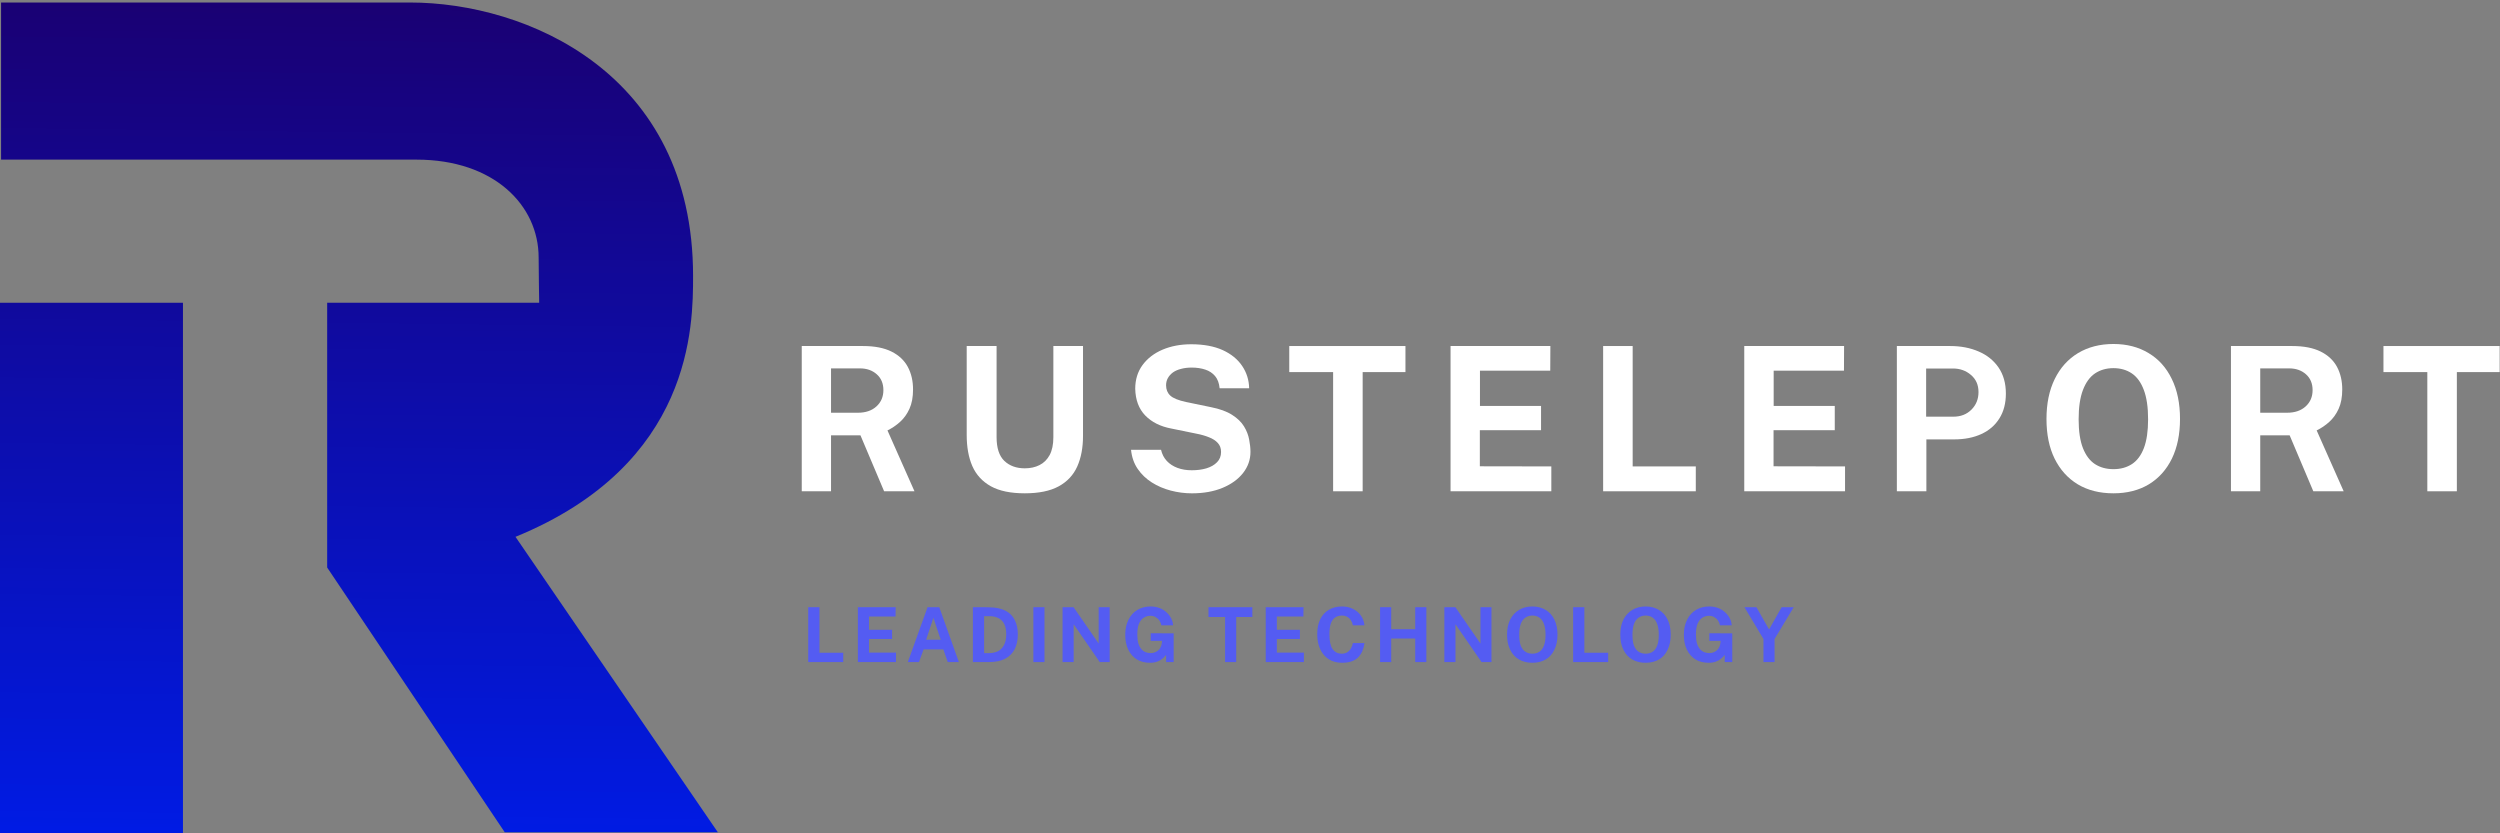
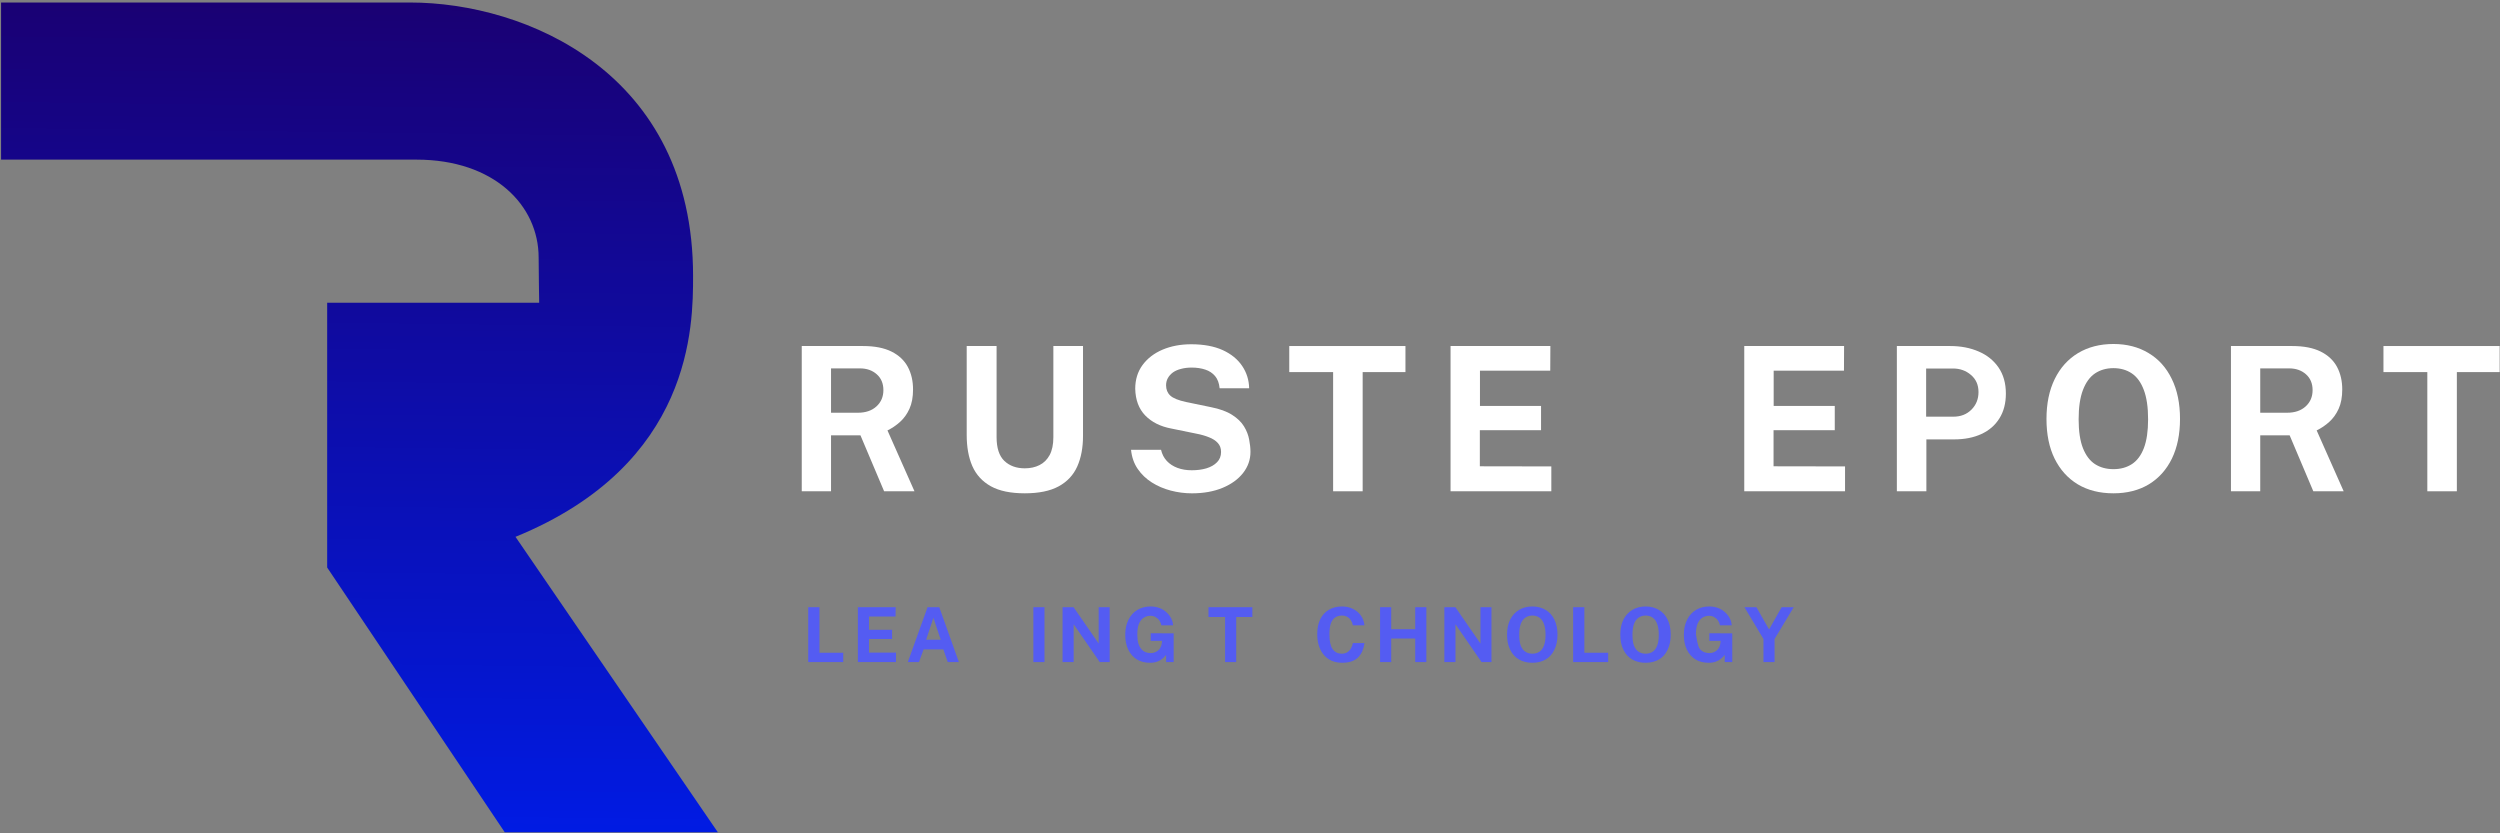
<svg xmlns="http://www.w3.org/2000/svg" width="240" height="80" viewBox="0 0 240 80" fill="none">
  <rect x="0" y="0" width="240" height="80" fill="#808080" stroke="none" />
  <g clip-path="url(#clip0_674_457)">
    <path d="M39.363 0.241C29.341 0.24 14.756 0.24 0.103 0.24V15.324H39.983C47.434 15.324 51.709 19.715 51.709 24.726C51.709 25.707 51.761 29.065 51.761 29.065H31.408V54.481L48.455 79.896H68.911L49.488 51.536C66.535 44.562 66.535 31.235 66.535 26.482C66.535 6.956 50.469 0.241 39.363 0.241Z" fill="url(#paint0_linear_674_457)" />
-     <path d="M17.564 29.065H0V79.999H17.564V29.065Z" fill="url(#paint1_linear_674_457)" />
    <path d="M87.79 47.163H84.875L82.603 41.792H79.779V47.163H76.968V33.219H82.855C83.963 33.219 84.869 33.397 85.575 33.747C86.287 34.1 86.809 34.59 87.147 35.216C87.483 35.844 87.652 36.567 87.652 37.385C87.652 38.119 87.538 38.739 87.308 39.244C87.079 39.749 86.775 40.171 86.401 40.506C86.034 40.836 85.633 41.109 85.197 41.321L87.79 47.163ZM82.35 39.623C83.099 39.623 83.696 39.422 84.141 39.014C84.582 38.61 84.806 38.09 84.806 37.454C84.806 36.811 84.591 36.303 84.164 35.927C83.742 35.554 83.205 35.365 82.557 35.365H79.779V39.623H82.35Z" fill="white" />
    <path d="M103.969 41.849C103.969 42.974 103.786 43.949 103.419 44.776C103.051 45.602 102.455 46.242 101.628 46.692C100.808 47.137 99.726 47.358 98.38 47.358C97.026 47.358 95.939 47.134 95.121 46.681C94.3 46.222 93.709 45.576 93.342 44.741C92.981 43.909 92.803 42.911 92.803 41.746V33.219H95.672V41.964C95.672 43.005 95.919 43.766 96.418 44.248C96.923 44.724 97.577 44.959 98.38 44.959C98.914 44.959 99.385 44.856 99.792 44.649C100.205 44.443 100.529 44.121 100.767 43.685C101.003 43.243 101.123 42.67 101.123 41.964V33.219H103.969V41.849Z" fill="white" />
    <path d="M114.422 47.36C113.733 47.36 113.056 47.271 112.39 47.096C111.725 46.921 111.119 46.66 110.577 46.316C110.032 45.971 109.581 45.541 109.223 45.019C108.861 44.491 108.649 43.88 108.58 43.183H111.461C111.558 43.604 111.742 43.96 112.012 44.25C112.287 44.543 112.626 44.764 113.033 44.916C113.446 45.071 113.905 45.145 114.41 45.145C114.921 45.145 115.389 45.085 115.81 44.962C116.238 44.832 116.579 44.637 116.832 44.376C117.09 44.118 117.222 43.788 117.222 43.389C117.222 43.039 117.119 42.752 116.912 42.529C116.705 42.299 116.421 42.115 116.063 41.978C115.71 41.834 115.308 41.719 114.858 41.633L112.448 41.14C111.392 40.942 110.554 40.52 109.934 39.877C109.32 39.235 109.005 38.383 108.982 37.318C108.982 36.446 109.214 35.688 109.682 35.046C110.155 34.403 110.798 33.91 111.61 33.565C112.428 33.221 113.343 33.049 114.353 33.049C115.552 33.049 116.562 33.238 117.383 33.611C118.2 33.987 118.823 34.495 119.253 35.138C119.681 35.775 119.902 36.486 119.919 37.272H117.084C117.038 36.784 116.892 36.394 116.648 36.102C116.401 35.812 116.089 35.605 115.707 35.482C115.323 35.353 114.886 35.287 114.399 35.287C114.023 35.287 113.681 35.33 113.377 35.413C113.07 35.49 112.809 35.605 112.597 35.757C112.39 35.912 112.23 36.09 112.115 36.297C112 36.503 111.943 36.733 111.943 36.985C111.943 37.393 112.075 37.72 112.344 37.972C112.611 38.225 113.116 38.431 113.859 38.592L116.246 39.086C117.101 39.255 117.784 39.504 118.289 39.831C118.794 40.153 119.173 40.52 119.425 40.933C119.678 41.346 119.841 41.768 119.919 42.196C120.002 42.626 120.045 43.019 120.045 43.378C120.045 44.129 119.807 44.806 119.334 45.409C118.866 46.006 118.212 46.482 117.371 46.832C116.528 47.182 115.546 47.36 114.422 47.36Z" fill="white" />
    <path d="M123.769 35.721V33.219H134.924V35.721H130.815V47.163H127.98V35.721H123.769Z" fill="white" />
    <path d="M139.253 47.163V33.219H148.836L148.824 35.583H142.076V38.968H147.941V41.298H142.065V44.764L148.928 44.776V47.163H139.253Z" fill="white" />
-     <path d="M153.901 33.219H156.736V44.776H162.796V47.163H153.901V33.219Z" fill="white" />
    <path d="M167.449 47.163V33.219H177.032L177.021 35.583H170.272V38.968H176.137V41.298H170.261V44.764L177.124 44.776V47.163H167.449Z" fill="white" />
    <path d="M182.098 47.163V33.219H187.228C188.243 33.219 189.156 33.397 189.959 33.747C190.762 34.091 191.397 34.605 191.864 35.285C192.329 35.967 192.564 36.799 192.564 37.786C192.564 38.713 192.358 39.505 191.945 40.162C191.537 40.822 190.96 41.321 190.212 41.666C189.468 42.01 188.596 42.182 187.595 42.182H184.932V47.163H182.098ZM184.909 40.001H187.526C188.229 40.001 188.806 39.778 189.259 39.324C189.709 38.874 189.936 38.312 189.936 37.637C189.936 36.949 189.695 36.404 189.213 35.996C188.737 35.583 188.16 35.376 187.48 35.376H184.909V40.001Z" fill="white" />
    <path d="M202.889 47.358C201.572 47.358 200.433 47.071 199.469 46.497C198.51 45.917 197.77 45.094 197.242 44.029C196.72 42.968 196.462 41.697 196.462 40.219C196.462 38.736 196.726 37.459 197.254 36.386C197.782 35.307 198.528 34.478 199.492 33.896C200.461 33.316 201.595 33.023 202.889 33.023C204.18 33.023 205.305 33.316 206.263 33.896C207.227 34.469 207.967 35.296 208.489 36.375C209.017 37.448 209.281 38.727 209.281 40.219C209.281 41.688 209.02 42.959 208.501 44.029C207.979 45.094 207.241 45.917 206.286 46.497C205.328 47.071 204.197 47.358 202.889 47.358ZM202.889 45.039C203.569 45.039 204.157 44.879 204.656 44.557C205.161 44.23 205.546 43.714 205.815 43.008C206.082 42.305 206.217 41.387 206.217 40.254C206.217 39.092 206.079 38.151 205.804 37.43C205.534 36.713 205.153 36.185 204.656 35.847C204.157 35.511 203.569 35.342 202.889 35.342C202.215 35.342 201.626 35.511 201.121 35.847C200.622 36.185 200.238 36.716 199.962 37.442C199.687 38.162 199.549 39.1 199.549 40.254C199.549 41.396 199.687 42.317 199.962 43.02C200.238 43.717 200.622 44.23 201.121 44.557C201.626 44.879 202.215 45.039 202.889 45.039Z" fill="white" />
    <path d="M224.993 47.163H222.078L219.806 41.792H216.983V47.163H214.171V33.219H220.058C221.166 33.219 222.072 33.397 222.778 33.747C223.49 34.1 224.012 34.59 224.351 35.216C224.686 35.844 224.856 36.567 224.856 37.385C224.856 38.119 224.741 38.739 224.511 39.244C224.282 39.749 223.978 40.171 223.605 40.506C223.237 40.836 222.836 41.109 222.4 41.321L224.993 47.163ZM219.553 39.623C220.302 39.623 220.899 39.422 221.344 39.014C221.786 38.61 222.009 38.09 222.009 37.454C222.009 36.811 221.794 36.303 221.367 35.927C220.945 35.554 220.408 35.365 219.76 35.365H216.983V39.623H219.553Z" fill="white" />
    <path d="M228.812 35.721V33.219H239.967V35.721H235.858V47.163H233.023V35.721H228.812Z" fill="white" />
    <path d="M77.589 58.291H78.668V62.664H80.951V63.559H77.589V58.291Z" fill="#545CF2" />
    <path d="M82.357 63.559V58.291H85.984L85.972 59.186H83.425V60.46H85.64V61.344H83.425V62.652H86.018V63.559H82.357Z" fill="#545CF2" />
    <path d="M87.151 63.559L89.045 58.291H90.17L92.052 63.559H90.984L90.56 62.342H88.666L88.219 63.559H87.151ZM88.907 61.413H90.307L89.607 59.312L88.907 61.413Z" fill="#545CF2" />
-     <path d="M93.397 58.291C93.425 58.291 93.503 58.291 93.626 58.291C93.746 58.291 93.89 58.291 94.051 58.291C94.217 58.291 94.386 58.291 94.556 58.291C94.722 58.291 94.865 58.297 94.98 58.303C95.614 58.311 96.134 58.423 96.541 58.635C96.946 58.85 97.241 59.152 97.425 59.542C97.614 59.926 97.712 60.377 97.712 60.896C97.712 61.447 97.611 61.923 97.413 62.319C97.212 62.709 96.908 63.017 96.495 63.237C96.088 63.453 95.568 63.559 94.934 63.559H93.397V58.291ZM94.475 59.152V62.698H94.957C95.261 62.698 95.537 62.641 95.784 62.526C96.028 62.411 96.223 62.222 96.369 61.952C96.521 61.685 96.598 61.332 96.598 60.896C96.598 60.483 96.532 60.15 96.403 59.898C96.271 59.639 96.085 59.45 95.841 59.335C95.594 59.215 95.307 59.152 94.98 59.152H94.475Z" fill="#545CF2" />
    <path d="M99.203 58.291H100.27V63.559H99.203V58.291Z" fill="#545CF2" />
    <path d="M105.472 58.291H106.528V63.559H105.575L103.073 59.932V63.559H102.006V58.291H103.062L105.472 61.78V58.291Z" fill="#545CF2" />
    <path d="M110.399 63.626C109.917 63.626 109.495 63.52 109.137 63.305C108.784 63.084 108.508 62.771 108.31 62.364C108.118 61.959 108.023 61.486 108.023 60.941C108.023 60.384 108.127 59.902 108.333 59.495C108.54 59.081 108.821 58.769 109.183 58.553C109.55 58.333 109.974 58.221 110.456 58.221C110.769 58.221 111.056 58.272 111.317 58.37C111.575 58.47 111.799 58.608 111.983 58.783C112.172 58.952 112.321 59.145 112.43 59.357C112.545 59.572 112.605 59.799 112.614 60.034H111.489C111.458 59.868 111.398 59.713 111.306 59.575C111.214 59.437 111.091 59.328 110.938 59.242C110.792 59.159 110.623 59.116 110.434 59.116C110.204 59.116 109.992 59.179 109.802 59.3C109.61 59.414 109.458 59.606 109.343 59.873C109.234 60.134 109.183 60.479 109.183 60.906C109.183 61.259 109.217 61.549 109.286 61.778C109.36 62.008 109.461 62.192 109.584 62.329C109.705 62.461 109.842 62.556 109.997 62.616C110.158 62.671 110.319 62.697 110.479 62.697C110.631 62.697 110.769 62.671 110.893 62.616C111.013 62.565 111.116 62.499 111.202 62.421C111.294 62.338 111.363 62.246 111.409 62.146C111.461 62.048 111.495 61.948 111.512 61.847L111.558 61.526H110.468V60.791L112.671 60.803V63.557H111.948V62.869C111.857 62.992 111.742 63.11 111.604 63.224C111.472 63.339 111.309 63.437 111.111 63.511C110.918 63.586 110.68 63.626 110.399 63.626Z" fill="#545CF2" />
    <path d="M116.014 59.232V58.291H120.226V59.232H118.676V63.559H117.609V59.232H116.014Z" fill="#545CF2" />
-     <path d="M121.511 63.559V58.291H125.137L125.126 59.186H122.578V60.46H124.793V61.344H122.578V62.652H125.172V63.559H121.511Z" fill="#545CF2" />
    <path d="M128.841 58.221C129.237 58.221 129.59 58.301 129.897 58.462C130.21 58.617 130.462 58.829 130.655 59.104C130.844 59.38 130.956 59.69 130.987 60.034H129.874C129.843 59.85 129.782 59.69 129.69 59.552C129.599 59.408 129.478 59.297 129.335 59.219C129.188 59.136 129.016 59.093 128.818 59.093C128.572 59.093 128.359 59.156 128.176 59.276C127.998 59.391 127.86 59.584 127.762 59.85C127.671 60.111 127.625 60.459 127.625 60.895C127.625 61.555 127.728 62.028 127.935 62.318C128.147 62.611 128.442 62.754 128.818 62.754C129.016 62.754 129.188 62.708 129.335 62.616C129.478 62.524 129.599 62.404 129.69 62.249C129.782 62.088 129.843 61.916 129.874 61.733H130.987C130.956 61.985 130.896 62.226 130.804 62.456C130.718 62.679 130.591 62.88 130.425 63.064C130.264 63.242 130.052 63.379 129.794 63.477C129.533 63.575 129.214 63.626 128.841 63.626C128.351 63.626 127.926 63.517 127.567 63.293C127.214 63.064 126.939 62.742 126.741 62.329C126.549 61.916 126.454 61.434 126.454 60.883C126.454 60.327 126.549 59.847 126.741 59.449C126.939 59.053 127.214 58.749 127.567 58.542C127.926 58.33 128.351 58.221 128.841 58.221Z" fill="#545CF2" />
    <path d="M135.862 61.298H133.556V63.559H132.488V58.291H133.556V60.403H135.862V58.291H136.93V63.559H135.862V61.298Z" fill="#545CF2" />
    <path d="M142.125 58.291H143.181V63.559H142.228L139.726 59.932V63.559H138.659V58.291H139.715L142.125 61.78V58.291Z" fill="#545CF2" />
    <path d="M147.11 63.626C146.611 63.626 146.18 63.52 145.813 63.305C145.451 63.093 145.173 62.783 144.975 62.375C144.774 61.971 144.677 61.489 144.677 60.929C144.677 60.373 144.774 59.891 144.975 59.483C145.182 59.079 145.463 58.769 145.824 58.553C146.192 58.333 146.619 58.221 147.11 58.221C147.598 58.221 148.022 58.333 148.384 58.553C148.751 58.769 149.029 59.079 149.221 59.483C149.419 59.891 149.52 60.373 149.52 60.929C149.52 61.489 149.419 61.971 149.221 62.375C149.029 62.783 148.754 63.093 148.395 63.305C148.034 63.52 147.606 63.626 147.11 63.626ZM147.11 62.754C147.368 62.754 147.592 62.694 147.775 62.57C147.965 62.45 148.111 62.258 148.212 61.996C148.318 61.73 148.372 61.383 148.372 60.952C148.372 60.51 148.318 60.154 148.212 59.885C148.111 59.609 147.965 59.411 147.775 59.288C147.592 59.159 147.368 59.093 147.11 59.093C146.857 59.093 146.634 59.159 146.444 59.288C146.252 59.411 146.103 59.609 145.997 59.885C145.896 60.16 145.847 60.516 145.847 60.952C145.847 61.383 145.896 61.73 145.997 61.996C146.103 62.258 146.252 62.45 146.444 62.57C146.634 62.694 146.857 62.754 147.11 62.754Z" fill="#545CF2" />
    <path d="M151.021 58.291H152.099V62.664H154.383V63.559H151.021V58.291Z" fill="#545CF2" />
    <path d="M157.981 63.626C157.482 63.626 157.051 63.52 156.684 63.305C156.323 63.093 156.044 62.783 155.846 62.375C155.645 61.971 155.548 61.489 155.548 60.929C155.548 60.373 155.645 59.891 155.846 59.483C156.053 59.079 156.334 58.769 156.696 58.553C157.063 58.333 157.49 58.221 157.981 58.221C158.469 58.221 158.893 58.333 159.255 58.553C159.622 58.769 159.9 59.079 160.093 59.483C160.291 59.891 160.391 60.373 160.391 60.929C160.391 61.489 160.291 61.971 160.093 62.375C159.9 62.783 159.625 63.093 159.266 63.305C158.905 63.52 158.477 63.626 157.981 63.626ZM157.981 62.754C158.239 62.754 158.463 62.694 158.647 62.57C158.836 62.45 158.982 62.258 159.083 61.996C159.189 61.73 159.243 61.383 159.243 60.952C159.243 60.51 159.189 60.154 159.083 59.885C158.982 59.609 158.836 59.411 158.647 59.288C158.463 59.159 158.239 59.093 157.981 59.093C157.728 59.093 157.505 59.159 157.315 59.288C157.123 59.411 156.974 59.609 156.868 59.885C156.767 60.16 156.718 60.516 156.718 60.952C156.718 61.383 156.767 61.73 156.868 61.996C156.974 62.258 157.123 62.45 157.315 62.57C157.505 62.694 157.728 62.754 157.981 62.754Z" fill="#545CF2" />
-     <path d="M164.026 63.626C163.544 63.626 163.122 63.52 162.764 63.305C162.411 63.084 162.135 62.771 161.937 62.364C161.745 61.959 161.65 61.486 161.65 60.941C161.65 60.384 161.754 59.902 161.96 59.495C162.167 59.081 162.448 58.769 162.81 58.553C163.177 58.333 163.601 58.221 164.083 58.221C164.396 58.221 164.683 58.272 164.944 58.37C165.202 58.47 165.426 58.608 165.61 58.783C165.799 58.952 165.948 59.145 166.057 59.357C166.172 59.572 166.232 59.799 166.241 60.034H165.116C165.085 59.868 165.024 59.713 164.933 59.575C164.841 59.437 164.717 59.328 164.565 59.242C164.419 59.159 164.25 59.116 164.06 59.116C163.831 59.116 163.619 59.179 163.429 59.3C163.237 59.414 163.085 59.606 162.97 59.873C162.861 60.134 162.81 60.479 162.81 60.906C162.81 61.259 162.844 61.549 162.913 61.778C162.987 62.008 163.088 62.192 163.211 62.329C163.332 62.461 163.469 62.556 163.624 62.616C163.785 62.671 163.946 62.697 164.106 62.697C164.258 62.697 164.396 62.671 164.52 62.616C164.64 62.565 164.743 62.499 164.829 62.421C164.921 62.338 164.99 62.246 165.036 62.146C165.088 62.048 165.122 61.948 165.139 61.847L165.185 61.526H164.095V60.791L166.298 60.803V63.557H165.575V62.869C165.484 62.992 165.369 63.11 165.231 63.224C165.099 63.339 164.936 63.437 164.738 63.511C164.545 63.586 164.307 63.626 164.026 63.626Z" fill="#545CF2" />
+     <path d="M164.026 63.626C163.544 63.626 163.122 63.52 162.764 63.305C162.411 63.084 162.135 62.771 161.937 62.364C161.745 61.959 161.65 61.486 161.65 60.941C161.65 60.384 161.754 59.902 161.96 59.495C162.167 59.081 162.448 58.769 162.81 58.553C163.177 58.333 163.601 58.221 164.083 58.221C164.396 58.221 164.683 58.272 164.944 58.37C165.202 58.47 165.426 58.608 165.61 58.783C165.799 58.952 165.948 59.145 166.057 59.357C166.172 59.572 166.232 59.799 166.241 60.034H165.116C165.085 59.868 165.024 59.713 164.933 59.575C164.841 59.437 164.717 59.328 164.565 59.242C164.419 59.159 164.25 59.116 164.06 59.116C163.831 59.116 163.619 59.179 163.429 59.3C163.237 59.414 163.085 59.606 162.97 59.873C162.861 60.134 162.81 60.479 162.81 60.906C162.987 62.008 163.088 62.192 163.211 62.329C163.332 62.461 163.469 62.556 163.624 62.616C163.785 62.671 163.946 62.697 164.106 62.697C164.258 62.697 164.396 62.671 164.52 62.616C164.64 62.565 164.743 62.499 164.829 62.421C164.921 62.338 164.99 62.246 165.036 62.146C165.088 62.048 165.122 61.948 165.139 61.847L165.185 61.526H164.095V60.791L166.298 60.803V63.557H165.575V62.869C165.484 62.992 165.369 63.11 165.231 63.224C165.099 63.339 164.936 63.437 164.738 63.511C164.545 63.586 164.307 63.626 164.026 63.626Z" fill="#545CF2" />
    <path d="M172.195 58.291L170.359 61.344V63.559H169.292V61.344L167.467 58.291H168.614L169.831 60.426L171.036 58.291H172.195Z" fill="#545CF2" />
  </g>
  <defs>
    <linearGradient id="paint0_linear_674_457" x1="33.956" y1="80.422" x2="34.957" y2="-0.181" gradientUnits="userSpaceOnUse">
      <stop stop-color="#001BE4" />
      <stop offset="0.008" stop-color="#001BE4" />
      <stop offset="0.011" stop-color="#001BE3" />
      <stop offset="0.016" stop-color="#001BE2" />
      <stop offset="0.023" stop-color="#011BE2" />
      <stop offset="0.031" stop-color="#011AE1" />
      <stop offset="0.039" stop-color="#011AE0" />
      <stop offset="0.047" stop-color="#011ADF" />
      <stop offset="0.055" stop-color="#011ADE" />
      <stop offset="0.062" stop-color="#0219DD" />
      <stop offset="0.07" stop-color="#0219DC" />
      <stop offset="0.078" stop-color="#0219DC" />
      <stop offset="0.086" stop-color="#0219DB" />
      <stop offset="0.094" stop-color="#0219DA" />
      <stop offset="0.102" stop-color="#0318D9" />
      <stop offset="0.109" stop-color="#0318D8" />
      <stop offset="0.117" stop-color="#0318D7" />
      <stop offset="0.125" stop-color="#0318D6" />
      <stop offset="0.133" stop-color="#0318D5" />
      <stop offset="0.141" stop-color="#0417D4" />
      <stop offset="0.148" stop-color="#0417D3" />
      <stop offset="0.156" stop-color="#0417D3" />
      <stop offset="0.164" stop-color="#0417D2" />
      <stop offset="0.172" stop-color="#0416D1" />
      <stop offset="0.18" stop-color="#0516D0" />
      <stop offset="0.188" stop-color="#0516CF" />
      <stop offset="0.195" stop-color="#0516CE" />
      <stop offset="0.203" stop-color="#0516CD" />
      <stop offset="0.211" stop-color="#0515CC" />
      <stop offset="0.219" stop-color="#0615CB" />
      <stop offset="0.227" stop-color="#0615CB" />
      <stop offset="0.234" stop-color="#0615CA" />
      <stop offset="0.242" stop-color="#0615C9" />
      <stop offset="0.25" stop-color="#0614C8" />
      <stop offset="0.258" stop-color="#0714C7" />
      <stop offset="0.266" stop-color="#0714C6" />
      <stop offset="0.273" stop-color="#0714C5" />
      <stop offset="0.281" stop-color="#0714C4" />
      <stop offset="0.289" stop-color="#0713C3" />
      <stop offset="0.297" stop-color="#0813C3" />
      <stop offset="0.305" stop-color="#0813C2" />
      <stop offset="0.312" stop-color="#0813C1" />
      <stop offset="0.32" stop-color="#0812C0" />
      <stop offset="0.328" stop-color="#0812BF" />
      <stop offset="0.336" stop-color="#0912BE" />
      <stop offset="0.344" stop-color="#0912BD" />
      <stop offset="0.352" stop-color="#0912BC" />
      <stop offset="0.359" stop-color="#0911BB" />
      <stop offset="0.367" stop-color="#0911BB" />
      <stop offset="0.375" stop-color="#0A11BA" />
      <stop offset="0.383" stop-color="#0A11B9" />
      <stop offset="0.391" stop-color="#0A11B8" />
      <stop offset="0.398" stop-color="#0A10B7" />
      <stop offset="0.406" stop-color="#0A10B6" />
      <stop offset="0.414" stop-color="#0B10B5" />
      <stop offset="0.422" stop-color="#0B10B4" />
      <stop offset="0.43" stop-color="#0B10B3" />
      <stop offset="0.438" stop-color="#0B0FB3" />
      <stop offset="0.445" stop-color="#0B0FB2" />
      <stop offset="0.453" stop-color="#0C0FB1" />
      <stop offset="0.461" stop-color="#0C0FB0" />
      <stop offset="0.469" stop-color="#0C0EAF" />
      <stop offset="0.477" stop-color="#0C0EAE" />
      <stop offset="0.484" stop-color="#0C0EAD" />
      <stop offset="0.492" stop-color="#0D0EAC" />
      <stop offset="0.5" stop-color="#0D0EAB" />
      <stop offset="0.508" stop-color="#0D0DAB" />
      <stop offset="0.516" stop-color="#0D0DAA" />
      <stop offset="0.523" stop-color="#0E0DA9" />
      <stop offset="0.531" stop-color="#0E0DA8" />
      <stop offset="0.539" stop-color="#0E0DA7" />
      <stop offset="0.547" stop-color="#0E0CA6" />
      <stop offset="0.555" stop-color="#0E0CA5" />
      <stop offset="0.562" stop-color="#0F0CA4" />
      <stop offset="0.57" stop-color="#0F0CA3" />
      <stop offset="0.578" stop-color="#0F0CA3" />
      <stop offset="0.586" stop-color="#0F0BA2" />
      <stop offset="0.594" stop-color="#0F0BA1" />
      <stop offset="0.602" stop-color="#100BA0" />
      <stop offset="0.609" stop-color="#100B9F" />
      <stop offset="0.617" stop-color="#100A9E" />
      <stop offset="0.625" stop-color="#100A9D" />
      <stop offset="0.633" stop-color="#100A9C" />
      <stop offset="0.641" stop-color="#110A9B" />
      <stop offset="0.648" stop-color="#110A9A" />
      <stop offset="0.656" stop-color="#11099A" />
      <stop offset="0.664" stop-color="#110999" />
      <stop offset="0.672" stop-color="#110998" />
      <stop offset="0.68" stop-color="#120997" />
      <stop offset="0.688" stop-color="#120996" />
      <stop offset="0.695" stop-color="#120895" />
      <stop offset="0.703" stop-color="#120894" />
      <stop offset="0.711" stop-color="#120893" />
      <stop offset="0.719" stop-color="#130892" />
      <stop offset="0.727" stop-color="#130792" />
      <stop offset="0.734" stop-color="#130791" />
      <stop offset="0.742" stop-color="#130790" />
      <stop offset="0.75" stop-color="#13078F" />
      <stop offset="0.758" stop-color="#14078E" />
      <stop offset="0.766" stop-color="#14068D" />
      <stop offset="0.773" stop-color="#14068C" />
      <stop offset="0.781" stop-color="#14068B" />
      <stop offset="0.789" stop-color="#14068A" />
      <stop offset="0.797" stop-color="#15068A" />
      <stop offset="0.805" stop-color="#150589" />
      <stop offset="0.812" stop-color="#150588" />
      <stop offset="0.82" stop-color="#150587" />
      <stop offset="0.828" stop-color="#150586" />
      <stop offset="0.836" stop-color="#160585" />
      <stop offset="0.844" stop-color="#160484" />
      <stop offset="0.852" stop-color="#160483" />
      <stop offset="0.859" stop-color="#160482" />
      <stop offset="0.867" stop-color="#160482" />
      <stop offset="0.875" stop-color="#170381" />
      <stop offset="0.883" stop-color="#170380" />
      <stop offset="0.891" stop-color="#17037F" />
      <stop offset="0.898" stop-color="#17037E" />
      <stop offset="0.906" stop-color="#17037D" />
      <stop offset="0.914" stop-color="#18027C" />
      <stop offset="0.922" stop-color="#18027B" />
      <stop offset="0.93" stop-color="#18027A" />
      <stop offset="0.938" stop-color="#18027A" />
      <stop offset="0.945" stop-color="#180279" />
      <stop offset="0.953" stop-color="#190178" />
      <stop offset="0.961" stop-color="#190177" />
      <stop offset="0.969" stop-color="#190176" />
      <stop offset="0.977" stop-color="#190175" />
      <stop offset="0.984" stop-color="#1A0174" />
      <stop offset="0.989" stop-color="#1A0073" />
      <stop offset="0.992" stop-color="#1A0073" />
      <stop offset="1" stop-color="#1A0072" />
    </linearGradient>
    <linearGradient id="paint1_linear_674_457" x1="33.956" y1="80.422" x2="34.957" y2="-0.181" gradientUnits="userSpaceOnUse">
      <stop stop-color="#001BE4" />
      <stop offset="0.008" stop-color="#001BE4" />
      <stop offset="0.011" stop-color="#001BE3" />
      <stop offset="0.016" stop-color="#001BE2" />
      <stop offset="0.023" stop-color="#011BE2" />
      <stop offset="0.031" stop-color="#011AE1" />
      <stop offset="0.039" stop-color="#011AE0" />
      <stop offset="0.047" stop-color="#011ADF" />
      <stop offset="0.055" stop-color="#011ADE" />
      <stop offset="0.062" stop-color="#0219DD" />
      <stop offset="0.07" stop-color="#0219DC" />
      <stop offset="0.078" stop-color="#0219DC" />
      <stop offset="0.086" stop-color="#0219DB" />
      <stop offset="0.094" stop-color="#0219DA" />
      <stop offset="0.102" stop-color="#0318D9" />
      <stop offset="0.109" stop-color="#0318D8" />
      <stop offset="0.117" stop-color="#0318D7" />
      <stop offset="0.125" stop-color="#0318D6" />
      <stop offset="0.133" stop-color="#0318D5" />
      <stop offset="0.141" stop-color="#0417D4" />
      <stop offset="0.148" stop-color="#0417D3" />
      <stop offset="0.156" stop-color="#0417D3" />
      <stop offset="0.164" stop-color="#0417D2" />
      <stop offset="0.172" stop-color="#0416D1" />
      <stop offset="0.18" stop-color="#0516D0" />
      <stop offset="0.188" stop-color="#0516CF" />
      <stop offset="0.195" stop-color="#0516CE" />
      <stop offset="0.203" stop-color="#0516CD" />
      <stop offset="0.211" stop-color="#0515CC" />
      <stop offset="0.219" stop-color="#0615CB" />
      <stop offset="0.227" stop-color="#0615CB" />
      <stop offset="0.234" stop-color="#0615CA" />
      <stop offset="0.242" stop-color="#0615C9" />
      <stop offset="0.25" stop-color="#0614C8" />
      <stop offset="0.258" stop-color="#0714C7" />
      <stop offset="0.266" stop-color="#0714C6" />
      <stop offset="0.273" stop-color="#0714C5" />
      <stop offset="0.281" stop-color="#0714C4" />
      <stop offset="0.289" stop-color="#0713C3" />
      <stop offset="0.297" stop-color="#0813C3" />
      <stop offset="0.305" stop-color="#0813C2" />
      <stop offset="0.312" stop-color="#0813C1" />
      <stop offset="0.32" stop-color="#0812C0" />
      <stop offset="0.328" stop-color="#0812BF" />
      <stop offset="0.336" stop-color="#0912BE" />
      <stop offset="0.344" stop-color="#0912BD" />
      <stop offset="0.352" stop-color="#0912BC" />
      <stop offset="0.359" stop-color="#0911BB" />
      <stop offset="0.367" stop-color="#0911BB" />
      <stop offset="0.375" stop-color="#0A11BA" />
      <stop offset="0.383" stop-color="#0A11B9" />
      <stop offset="0.391" stop-color="#0A11B8" />
      <stop offset="0.398" stop-color="#0A10B7" />
      <stop offset="0.406" stop-color="#0A10B6" />
      <stop offset="0.414" stop-color="#0B10B5" />
      <stop offset="0.422" stop-color="#0B10B4" />
      <stop offset="0.43" stop-color="#0B10B3" />
      <stop offset="0.438" stop-color="#0B0FB3" />
      <stop offset="0.445" stop-color="#0B0FB2" />
      <stop offset="0.453" stop-color="#0C0FB1" />
      <stop offset="0.461" stop-color="#0C0FB0" />
      <stop offset="0.469" stop-color="#0C0EAF" />
      <stop offset="0.477" stop-color="#0C0EAE" />
      <stop offset="0.484" stop-color="#0C0EAD" />
      <stop offset="0.492" stop-color="#0D0EAC" />
      <stop offset="0.5" stop-color="#0D0EAB" />
      <stop offset="0.508" stop-color="#0D0DAB" />
      <stop offset="0.516" stop-color="#0D0DAA" />
      <stop offset="0.523" stop-color="#0E0DA9" />
      <stop offset="0.531" stop-color="#0E0DA8" />
      <stop offset="0.539" stop-color="#0E0DA7" />
      <stop offset="0.547" stop-color="#0E0CA6" />
      <stop offset="0.555" stop-color="#0E0CA5" />
      <stop offset="0.562" stop-color="#0F0CA4" />
      <stop offset="0.57" stop-color="#0F0CA3" />
      <stop offset="0.578" stop-color="#0F0CA3" />
      <stop offset="0.586" stop-color="#0F0BA2" />
      <stop offset="0.594" stop-color="#0F0BA1" />
      <stop offset="0.602" stop-color="#100BA0" />
      <stop offset="0.609" stop-color="#100B9F" />
      <stop offset="0.617" stop-color="#100A9E" />
      <stop offset="0.625" stop-color="#100A9D" />
      <stop offset="0.633" stop-color="#100A9C" />
      <stop offset="0.641" stop-color="#110A9B" />
      <stop offset="0.648" stop-color="#110A9A" />
      <stop offset="0.656" stop-color="#11099A" />
      <stop offset="0.664" stop-color="#110999" />
      <stop offset="0.672" stop-color="#110998" />
      <stop offset="0.68" stop-color="#120997" />
      <stop offset="0.688" stop-color="#120996" />
      <stop offset="0.695" stop-color="#120895" />
      <stop offset="0.703" stop-color="#120894" />
      <stop offset="0.711" stop-color="#120893" />
      <stop offset="0.719" stop-color="#130892" />
      <stop offset="0.727" stop-color="#130792" />
      <stop offset="0.734" stop-color="#130791" />
      <stop offset="0.742" stop-color="#130790" />
      <stop offset="0.75" stop-color="#13078F" />
      <stop offset="0.758" stop-color="#14078E" />
      <stop offset="0.766" stop-color="#14068D" />
      <stop offset="0.773" stop-color="#14068C" />
      <stop offset="0.781" stop-color="#14068B" />
      <stop offset="0.789" stop-color="#14068A" />
      <stop offset="0.797" stop-color="#15068A" />
      <stop offset="0.805" stop-color="#150589" />
      <stop offset="0.812" stop-color="#150588" />
      <stop offset="0.82" stop-color="#150587" />
      <stop offset="0.828" stop-color="#150586" />
      <stop offset="0.836" stop-color="#160585" />
      <stop offset="0.844" stop-color="#160484" />
      <stop offset="0.852" stop-color="#160483" />
      <stop offset="0.859" stop-color="#160482" />
      <stop offset="0.867" stop-color="#160482" />
      <stop offset="0.875" stop-color="#170381" />
      <stop offset="0.883" stop-color="#170380" />
      <stop offset="0.891" stop-color="#17037F" />
      <stop offset="0.898" stop-color="#17037E" />
      <stop offset="0.906" stop-color="#17037D" />
      <stop offset="0.914" stop-color="#18027C" />
      <stop offset="0.922" stop-color="#18027B" />
      <stop offset="0.93" stop-color="#18027A" />
      <stop offset="0.938" stop-color="#18027A" />
      <stop offset="0.945" stop-color="#180279" />
      <stop offset="0.953" stop-color="#190178" />
      <stop offset="0.961" stop-color="#190177" />
      <stop offset="0.969" stop-color="#190176" />
      <stop offset="0.977" stop-color="#190175" />
      <stop offset="0.984" stop-color="#1A0174" />
      <stop offset="0.989" stop-color="#1A0073" />
      <stop offset="0.992" stop-color="#1A0073" />
      <stop offset="1" stop-color="#1A0072" />
    </linearGradient>
    <clipPath id="clip0_674_457">
      <rect width="240" height="79.759" fill="white" transform="translate(0 0.24)" />
    </clipPath>
  </defs>
</svg>